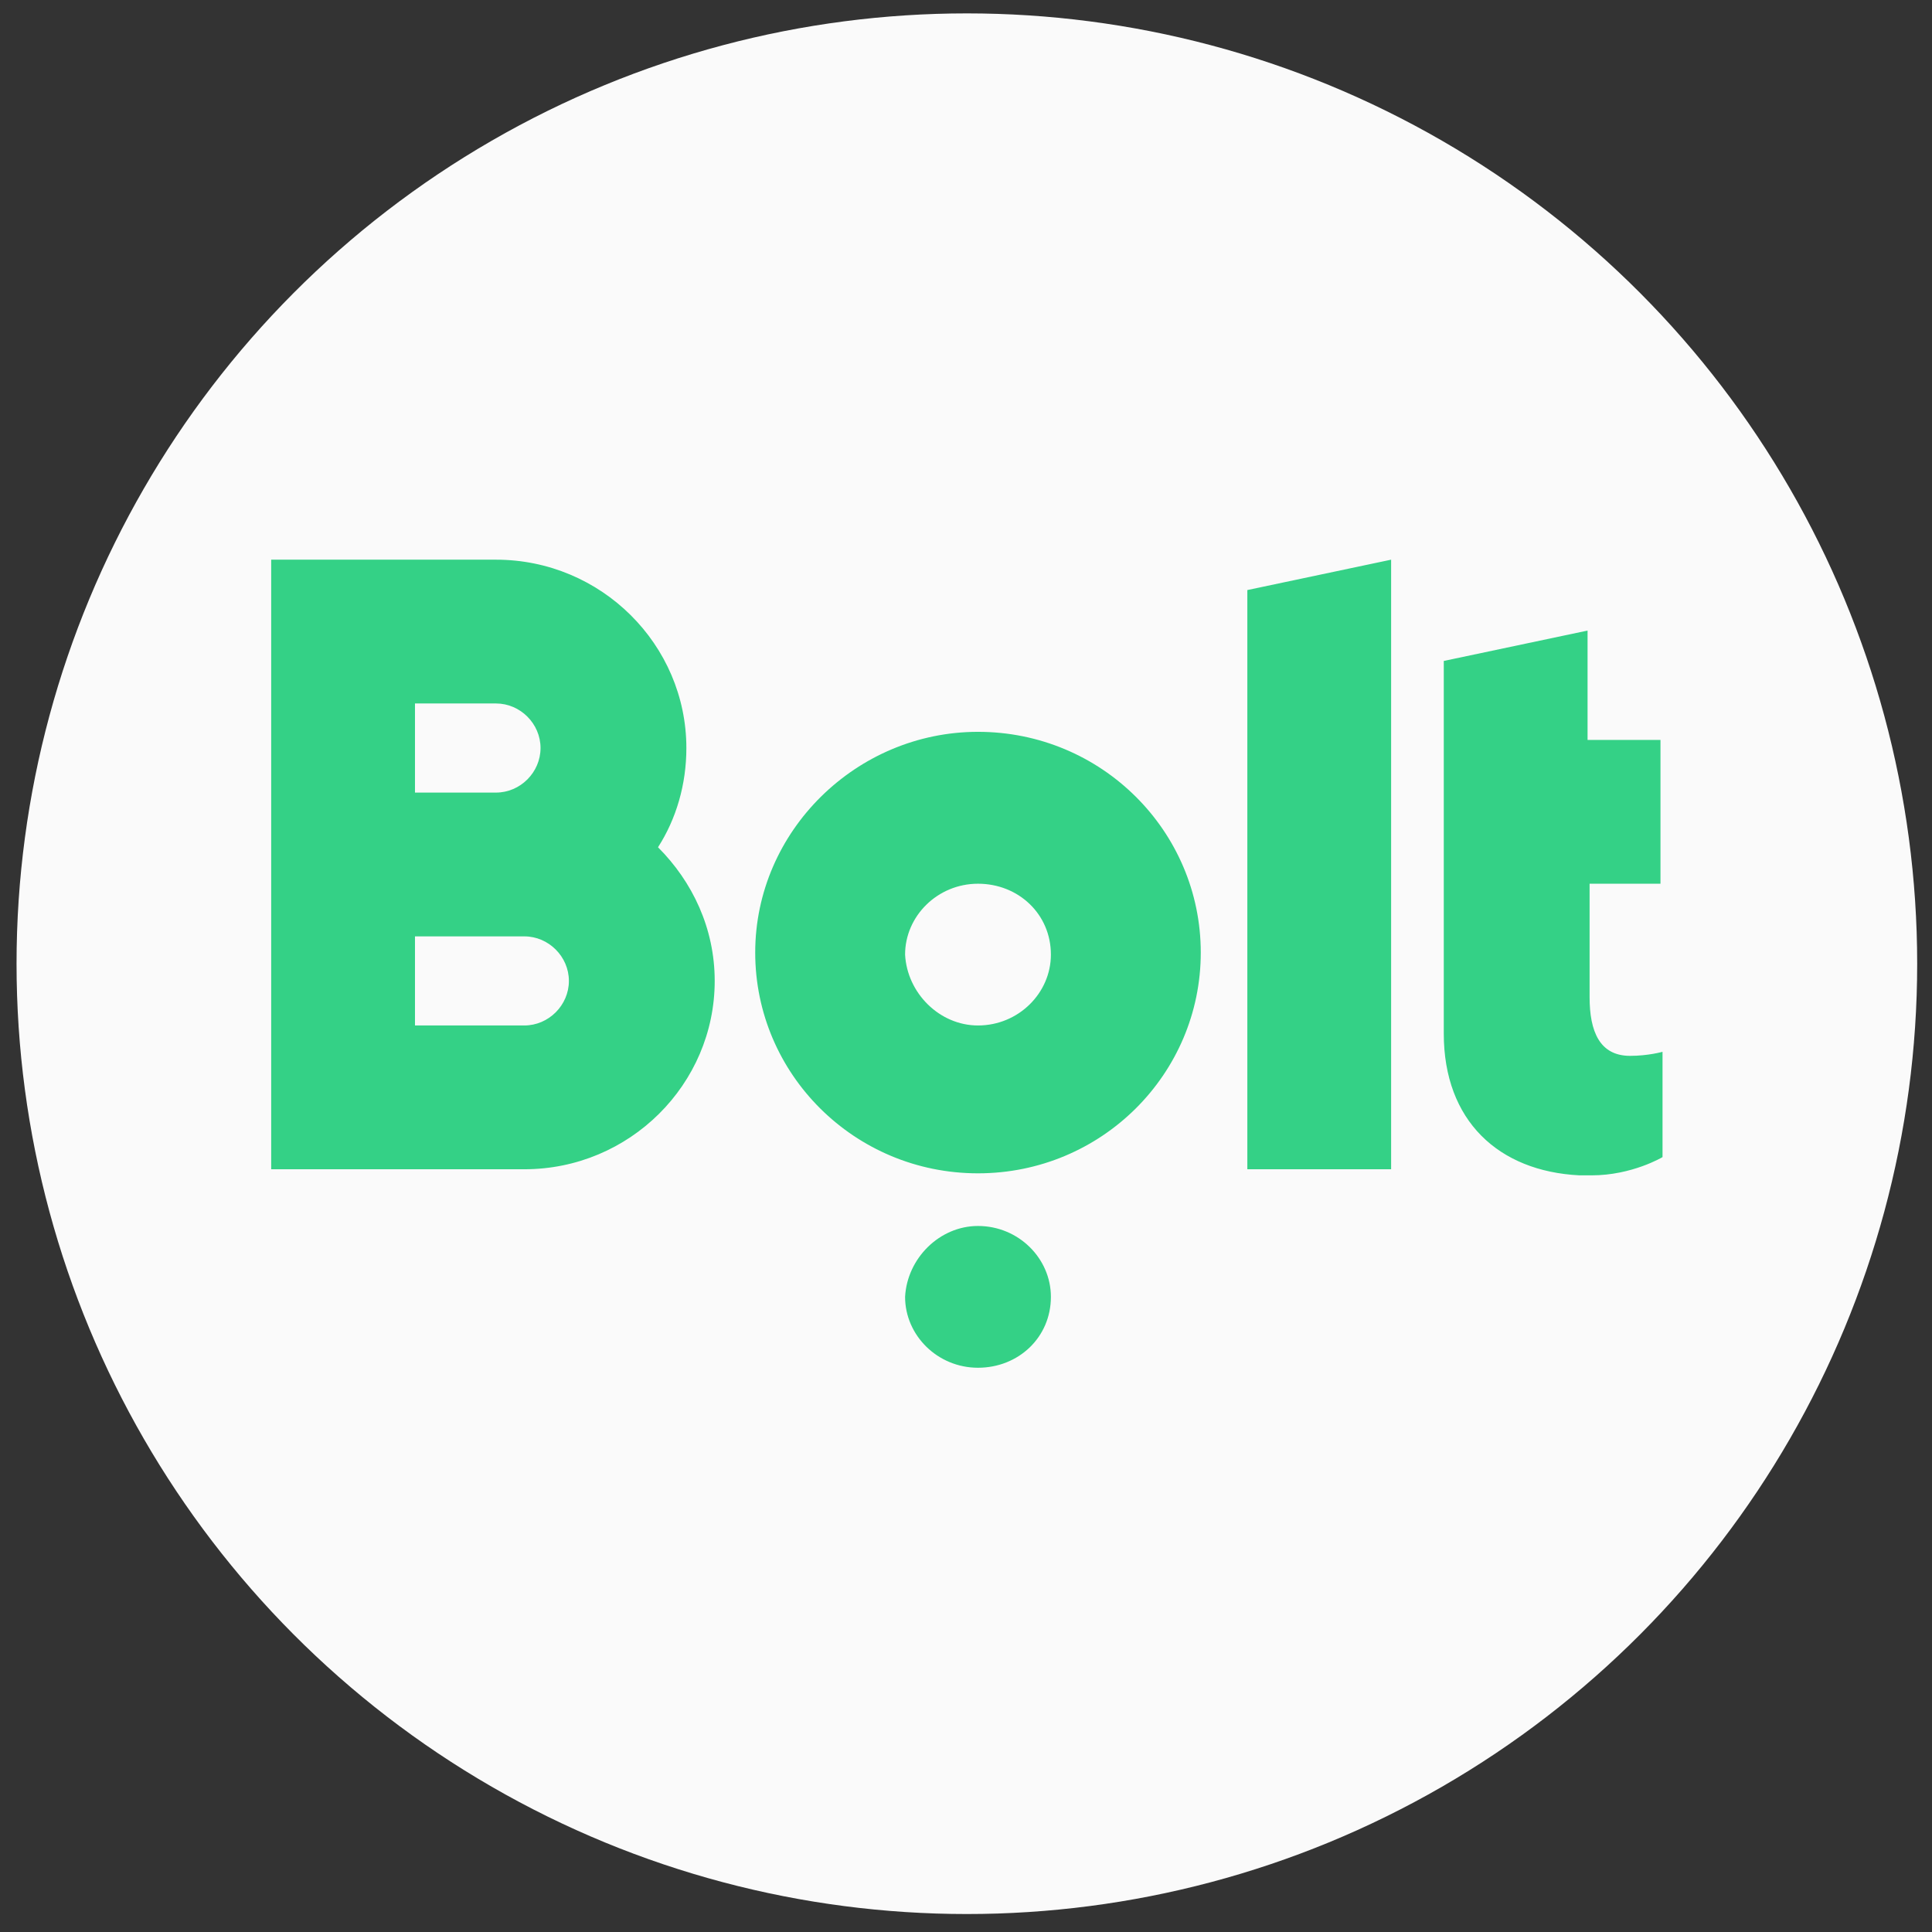
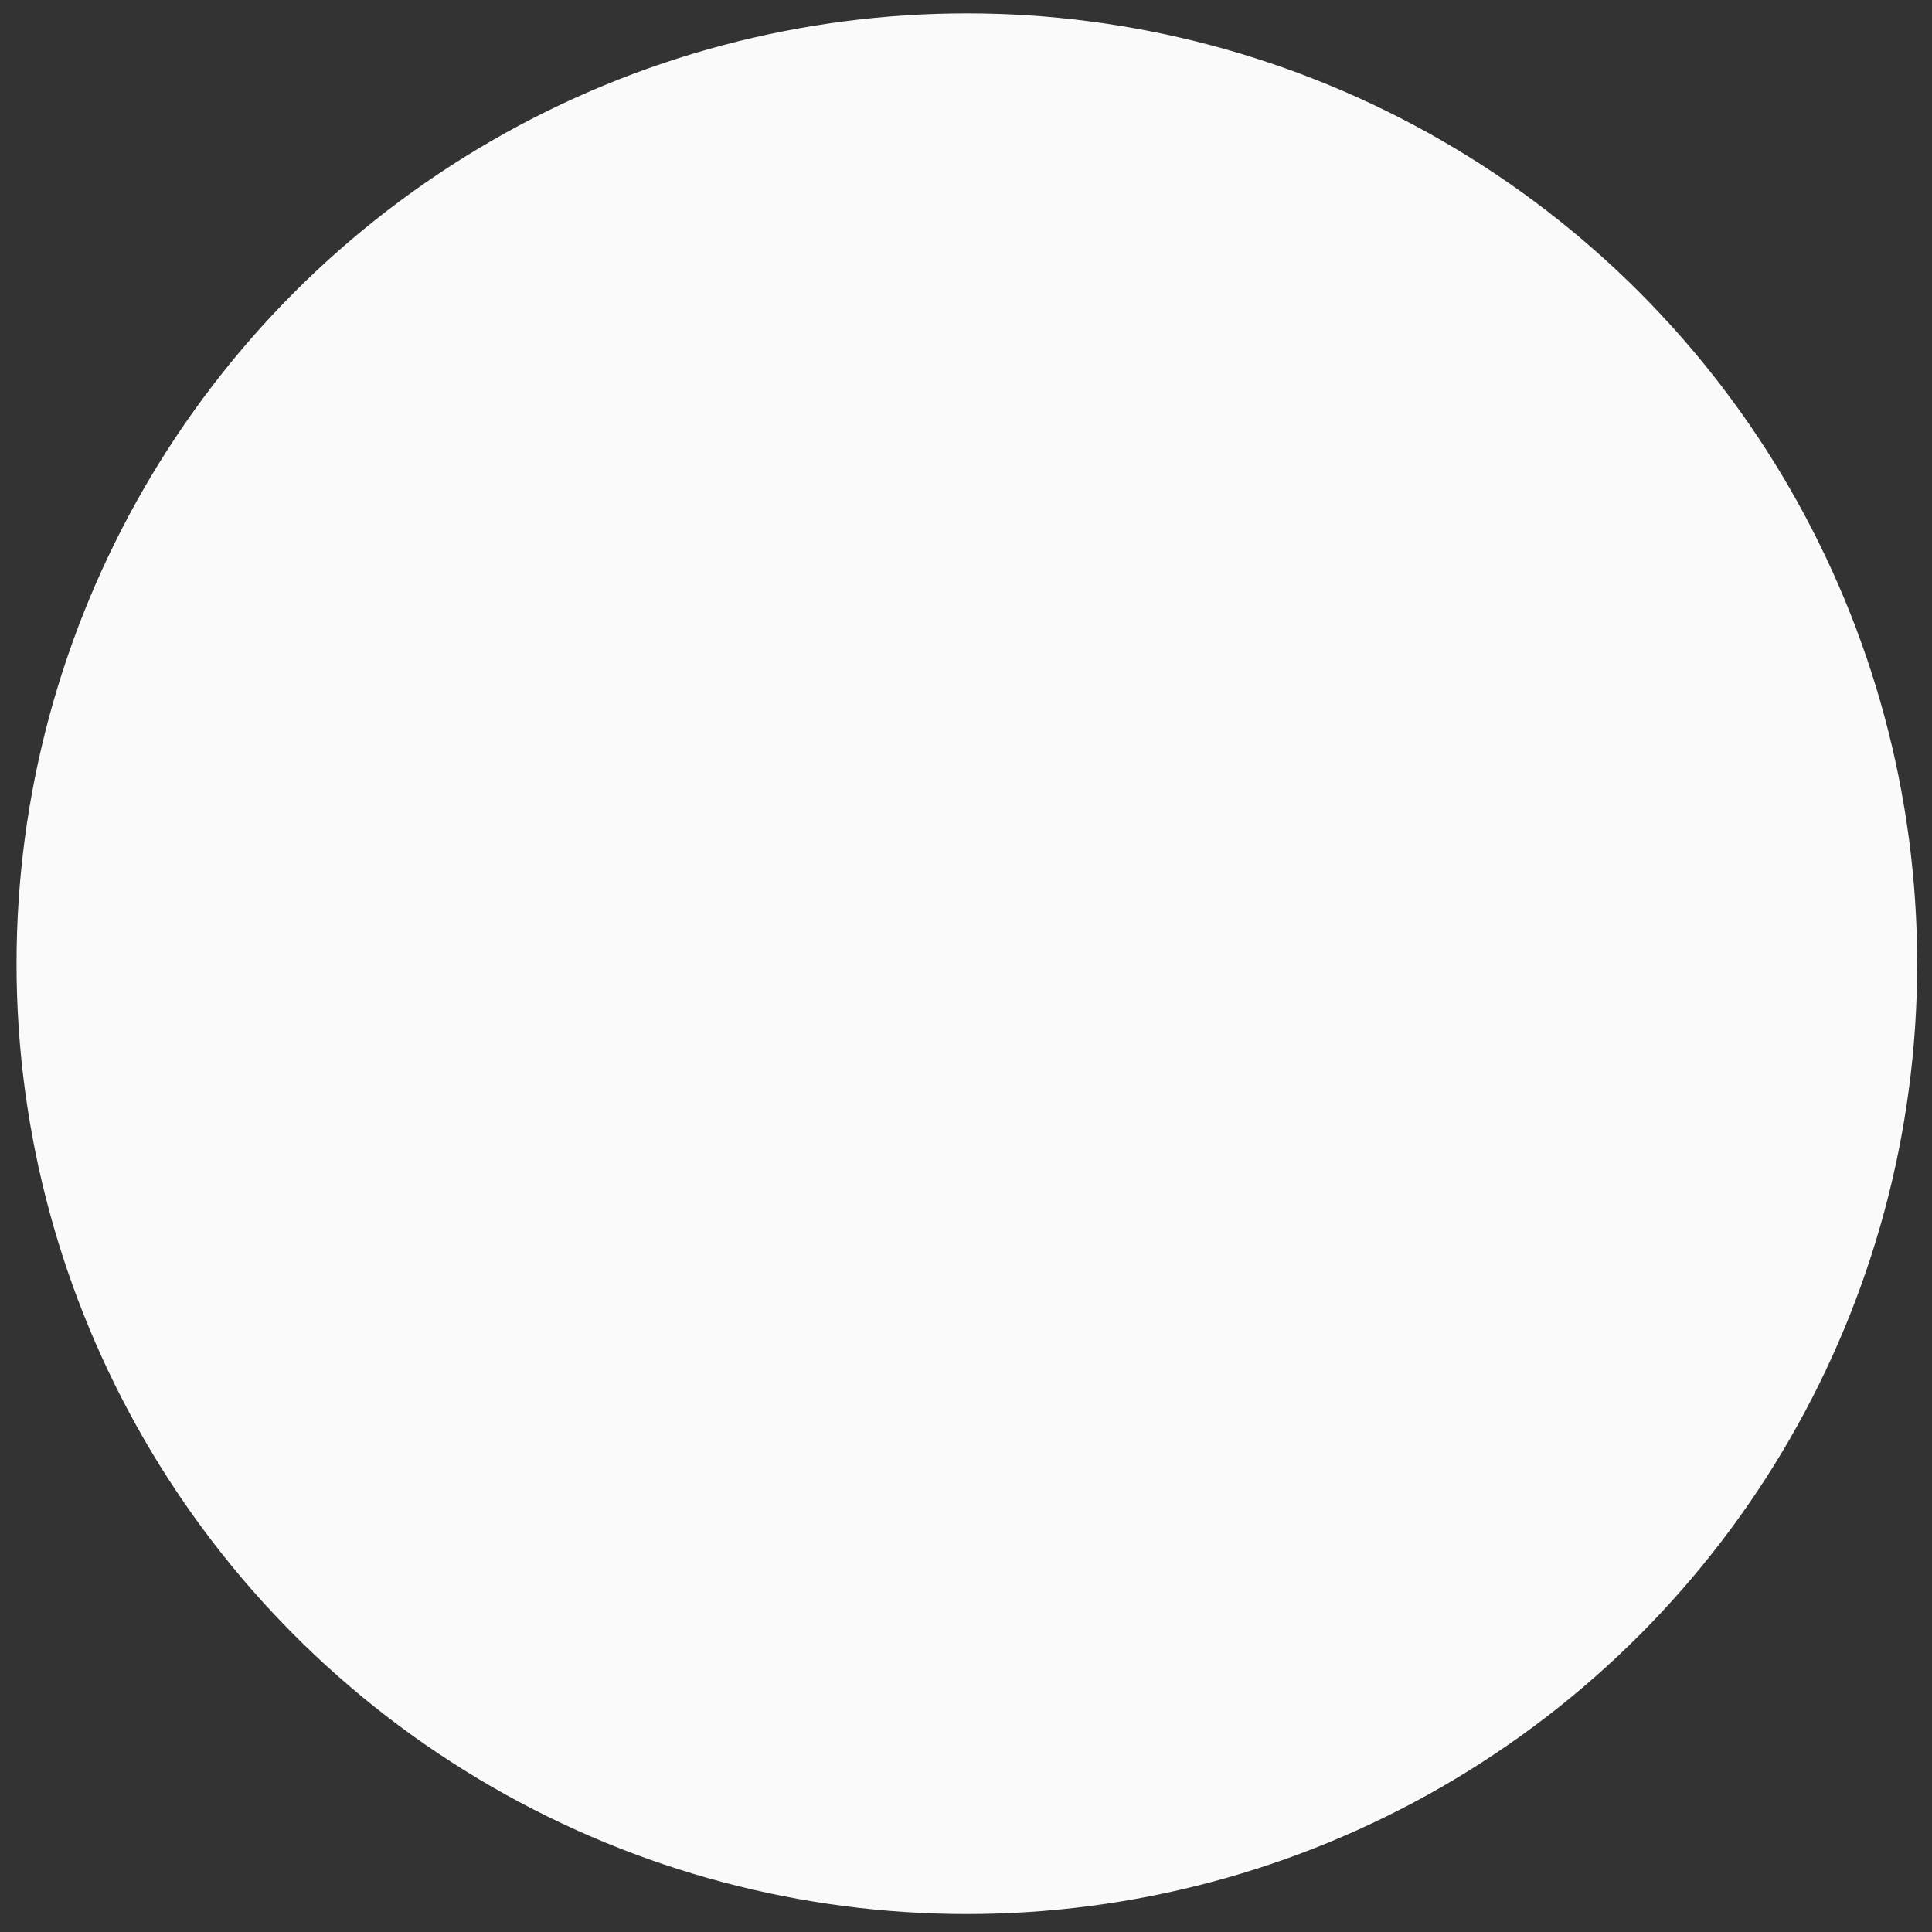
<svg xmlns="http://www.w3.org/2000/svg" width="87" height="87" viewBox="0 0 87 87" fill="none">
  <rect x="0" y="0" width="87" height="87" fill="#333333" stroke="none" />
  <circle cx="43.539" cy="43.397" r="42.794" fill="#FAFAFA" />
-   <path fill-rule="evenodd" clip-rule="evenodd" d="M62.644 25.203V52.653H56.169V26.571L62.644 25.203ZM44.04 55.207C45.864 55.207 47.323 56.666 47.323 58.399C47.323 60.223 45.864 61.591 44.04 61.591C42.216 61.591 40.757 60.131 40.757 58.399C40.848 56.666 42.307 55.207 44.04 55.207ZM44.04 32.955C49.603 32.955 54.072 37.423 54.072 42.895C54.072 48.367 49.603 52.836 44.04 52.836C38.477 52.836 34.008 48.367 34.008 42.895C34.008 37.423 38.568 32.955 44.04 32.955ZM44.04 46.178C45.864 46.178 47.323 44.719 47.323 42.986C47.323 41.163 45.864 39.795 44.04 39.795C42.216 39.795 40.757 41.254 40.757 42.986C40.848 44.719 42.307 46.178 44.04 46.178ZM23.612 46.178C24.706 46.178 25.618 45.266 25.618 44.172C25.618 43.078 24.706 42.166 23.612 42.166H18.687V46.178H23.612ZM18.687 31.678V35.691H22.335C23.43 35.691 24.341 34.779 24.341 33.684C24.341 32.59 23.43 31.678 22.335 31.678H18.687ZM29.631 38.153C31.181 39.703 32.184 41.801 32.184 44.172C32.184 48.823 28.354 52.653 23.612 52.653H12.212V25.203H22.335C27.077 25.203 30.908 29.033 30.908 33.684C30.908 35.326 30.452 36.876 29.631 38.153ZM74.865 39.795H71.581V44.902C71.581 46.452 72.037 47.546 73.405 47.546C74.226 47.546 74.865 47.364 74.865 47.364V52.106C74.865 52.106 73.496 52.927 71.673 52.927H71.581C71.49 52.927 71.399 52.927 71.308 52.927H71.217H71.125C67.478 52.745 65.015 50.465 65.015 46.543V29.763L71.49 28.395V33.32H74.773V39.795H74.865Z" fill="#34D186" />
</svg>